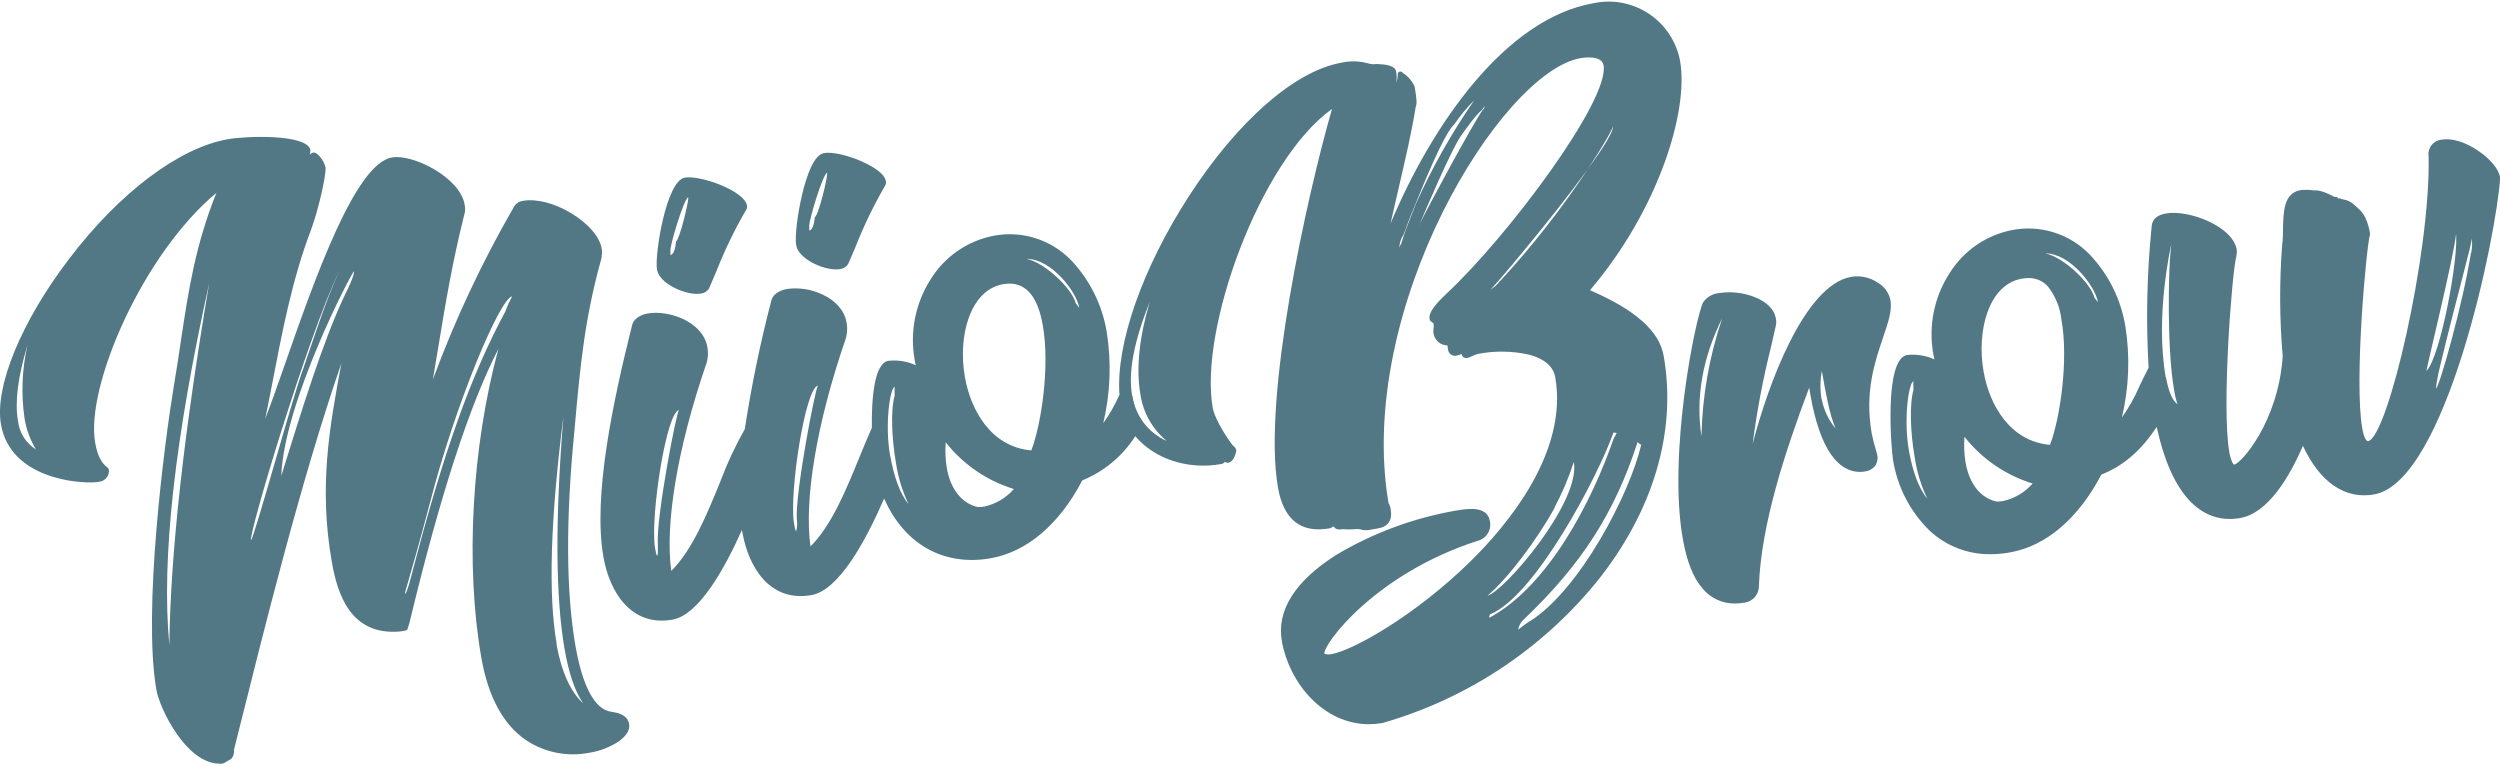
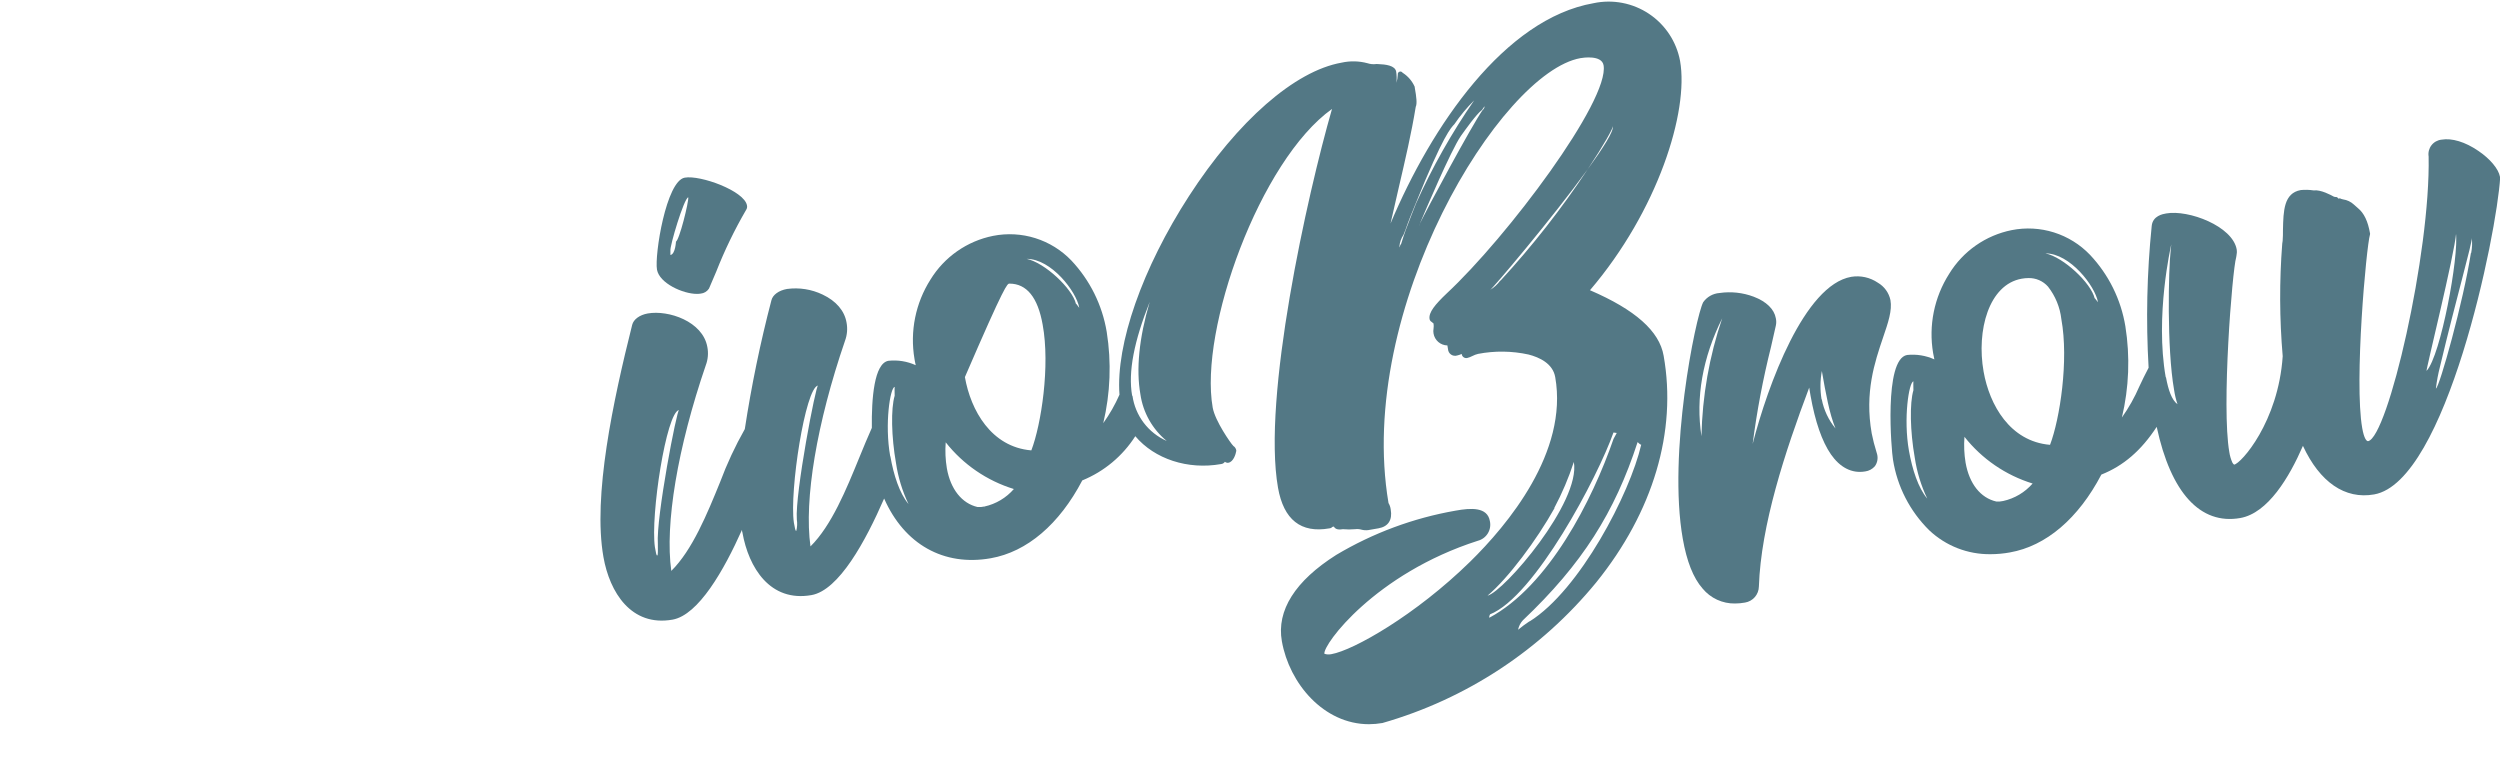
<svg xmlns="http://www.w3.org/2000/svg" width="548" height="168" viewBox="0 0 548 168" fill="none">
  <g clip-path="url(#clip0_819_175)">
-     <path d="M137.904 158.723C137.517 156.55 135.209 156.198 133.97 156.016C130.433 155.538 127.739 150.613 126.169 141.751C124.077 129.887 123.986 113.973 125.908 94.442C127.238 79.529 128.182 69.712 131.889 56.425V56.05C131.993 55.528 131.993 54.991 131.889 54.469C131.445 51.898 128.967 49.02 125.283 46.779C121.598 44.538 117.585 43.503 114.594 44.026C114.163 44.087 113.753 44.253 113.4 44.509C113.047 44.765 112.762 45.103 112.57 45.494C105.622 57.533 99.707 70.141 94.889 83.18C95.332 80.552 95.753 78.05 96.151 75.627C97.743 66.004 99.118 57.688 101.734 47.189C101.998 46.403 102.03 45.558 101.825 44.755C100.801 38.919 90.522 33.686 85.906 34.517C77.833 35.87 68.907 61.362 62.391 80.018C60.754 84.693 59.31 88.834 58.15 91.746C58.536 89.789 58.9 87.889 59.287 86.058C61.948 72.203 64.04 61.26 68.19 50.34C69.646 46.449 71.419 38.965 71.363 36.917C71.368 36.853 71.368 36.788 71.363 36.724C71.07 35.547 70.408 34.495 69.475 33.721C69.358 33.605 69.212 33.521 69.053 33.477C68.894 33.433 68.726 33.431 68.565 33.47C68.3 33.535 68.071 33.703 67.929 33.937C67.929 33.686 67.997 33.436 68.02 33.175C68.042 33.047 68.042 32.916 68.02 32.788C67.087 29.375 54.102 29.773 49.963 30.513C39.229 32.39 26.153 42.241 15.078 56.835C4.605 70.599 -1.228 84.818 0.216 93.054C2.32 104.964 17.272 106.056 21.138 105.692C21.521 105.646 21.901 105.578 22.275 105.487C22.756 105.312 23.17 104.991 23.46 104.568C23.749 104.146 23.899 103.644 23.89 103.132C23.878 102.99 23.835 102.852 23.765 102.729C23.694 102.605 23.597 102.498 23.481 102.416C22.15 101.403 21.343 99.754 20.865 97.058C18.682 84.716 31.383 55.595 47.427 42.286C42.879 53.661 41.355 63.342 39.672 74.592C39.195 77.811 38.706 81.121 38.103 84.625C36.011 97.274 31.281 133.88 34.271 151.17C35.033 155.493 40.901 167.391 48.087 167.391H48.712C48.865 167.371 49.012 167.321 49.144 167.243L50.645 166.367C50.714 166.32 50.775 166.262 50.827 166.197C51.205 165.64 51.374 164.967 51.305 164.297L51.532 163.387C57.991 137.577 65.882 105.612 74.831 79.631C72.238 93.566 69.805 106.738 72.773 123.38C73.989 130.205 76.832 139.306 87.555 138.43H87.668L88.919 138.214C89.022 138.195 89.119 138.148 89.197 138.077C89.275 138.007 89.333 137.916 89.362 137.815L89.783 136.394C96.515 108.456 102.916 88.777 109.25 76.48C103.428 97.922 101.938 123.915 105.532 144.299C107.021 152.74 110.285 158.769 115.242 162.204C117.277 163.567 119.561 164.515 121.963 164.993C124.365 165.471 126.838 165.47 129.24 164.991C131.486 164.635 133.633 163.81 135.539 162.568C137.29 161.362 138.131 159.997 137.904 158.723ZM3.934 92.178C3.218 88.14 3.934 82.532 6.038 75.604C4.817 80.882 4.594 86.341 5.378 91.7C5.763 94.118 6.616 96.436 7.891 98.525C6.79 97.841 5.86 96.913 5.174 95.813C4.488 94.712 4.064 93.469 3.934 92.178ZM37.125 141.444C35.318 122.504 38.331 96.136 45.87 61.977C40.309 94.954 37.33 121.526 37.125 141.444ZM75.479 64.889C70.862 74.671 66.257 89.493 61.652 104.315C62.277 87.981 77.173 59.542 77.594 59.474C77.594 59.474 77.912 60.077 75.479 64.889ZM74.342 59.383C71.283 66.208 67.872 76.799 66.519 80.7C64.245 86.57 55.637 118.307 55 118.421C54.67 116.51 67.019 75.07 74.33 59.383C75.843 56.039 77.275 53.627 78.322 53.445C77.321 53.605 75.945 55.845 74.285 59.383H74.342ZM110.887 68.062C103.303 82.088 97.242 98.912 90.113 126.452C89.465 128.977 88.976 130.148 88.805 130.183C88.692 129.546 89.249 129.045 94.388 109.707C99.664 89.118 109.5 65.446 112.263 64.957C111.72 65.961 111.242 66.998 110.83 68.062H110.887ZM122.031 141.171C120.12 130.353 120.677 113.609 123.509 91.222C121.633 114.098 121.792 131.15 123.782 142.411C124.714 147.719 126.063 151.64 127.83 154.173C125.157 151.773 123.065 147.336 121.974 141.171H122.031Z" fill="#537885" />
    <path d="M163.738 45.027C163.181 41.842 153.505 38.327 150.093 38.942C146.023 39.658 143.453 55.913 144.01 59.11C144.544 62.09 149.695 64.422 152.765 64.422C153.051 64.424 153.336 64.401 153.618 64.354C153.972 64.318 154.313 64.204 154.617 64.021C154.922 63.838 155.182 63.591 155.381 63.296C155.404 63.264 155.423 63.23 155.438 63.194C156.006 61.897 156.506 60.702 156.984 59.576C158.816 54.908 161.002 50.387 163.522 46.051C163.629 45.906 163.704 45.739 163.741 45.563C163.778 45.386 163.777 45.203 163.738 45.027V45.027ZM148.172 52.99C148.172 52.808 148.081 55.709 146.955 55.902C146.935 55.58 146.935 55.257 146.955 54.935C146.784 54.002 149.934 43.423 150.867 43.253C151.014 44.174 148.877 52.842 148.126 52.979L148.172 52.99Z" fill="#537885" />
-     <path d="M194.166 39.646C193.814 37.644 190.039 35.87 188.481 35.199C186.127 34.22 182.659 33.197 180.601 33.561C178.327 33.959 176.723 38.805 175.791 42.786C174.779 47.086 174.211 52 174.518 53.729C175.041 56.709 180.135 59.053 183.262 59.053C183.547 59.054 183.833 59.031 184.114 58.984C184.47 58.946 184.813 58.831 185.12 58.646C185.426 58.461 185.688 58.212 185.888 57.915C185.912 57.884 185.931 57.849 185.945 57.813L187.492 54.207C189.324 49.535 191.51 45.01 194.03 40.67C194.121 40.518 194.181 40.349 194.204 40.172C194.228 39.996 194.215 39.817 194.166 39.646V39.646ZM178.6 47.609C178.6 47.427 178.497 50.328 177.383 50.532C177.364 50.21 177.364 49.888 177.383 49.566C177.224 48.621 180.373 38.042 181.306 37.883C181.476 38.805 179.35 47.472 178.6 47.598V47.609Z" fill="#537885" />
-     <path d="M348.524 63.615C363.374 46.211 370.23 24.495 368.274 13.37C367.887 11.28 367.085 9.289 365.916 7.515C364.747 5.74 363.234 4.217 361.468 3.036C359.701 1.855 357.716 1.04 355.63 0.638C353.544 0.237 351.398 0.257 349.32 0.698C329.83 4.111 313.786 27.589 304.803 48.998C305.394 46.324 306.008 43.685 306.611 41.103C308.032 34.995 309.386 29.216 310.329 23.415C310.648 22.743 310.5 21.333 310.113 19.194C310.12 19.145 310.12 19.096 310.113 19.047C309.574 17.813 308.689 16.762 307.566 16.021L307.43 15.93C307.37 15.837 307.284 15.765 307.183 15.722C307.081 15.68 306.969 15.669 306.861 15.691C306.787 15.703 306.716 15.73 306.653 15.77C306.589 15.81 306.534 15.862 306.491 15.924C306.447 15.985 306.417 16.054 306.4 16.127C306.384 16.201 306.382 16.277 306.395 16.351C306.371 16.963 306.271 17.571 306.099 18.159C306.185 17.345 306.166 16.523 306.043 15.713C305.804 14.348 303.768 14.11 301.995 14.041H301.915C301.829 14.018 301.739 14.018 301.654 14.041C301.015 14.122 300.366 14.06 299.755 13.859C297.897 13.359 295.947 13.316 294.069 13.734C283.836 15.543 271.328 26.463 260.639 42.957C250.406 58.78 244.561 75.445 245.391 86.513C244.423 88.712 243.23 90.805 241.832 92.758C243.394 86.207 243.653 79.412 242.594 72.76C241.623 66.884 238.923 61.431 234.839 57.097C232.66 54.828 229.945 53.145 226.944 52.202C223.943 51.26 220.754 51.089 217.669 51.705C214.851 52.272 212.18 53.414 209.823 55.06C207.465 56.706 205.472 58.821 203.968 61.271C200.684 66.434 199.432 72.631 200.454 78.664C200.522 79.074 200.602 79.551 200.727 80.052C198.856 79.199 196.79 78.865 194.746 79.085C191.608 79.631 191.028 87.355 191.107 93.793C190.198 95.807 189.311 97.979 188.367 100.277C185.502 107.296 182.284 115.19 177.656 119.774C176.223 109.537 179.02 92.781 185.229 74.694C185.704 73.411 185.818 72.022 185.559 70.679C185.115 68.131 183.284 65.969 180.317 64.57C177.888 63.407 175.173 62.98 172.505 63.342C170.708 63.66 169.378 64.638 169.094 65.822C166.661 75.125 164.714 84.549 163.261 94.055C161.153 97.777 159.343 101.661 157.848 105.669C154.994 112.676 151.765 120.571 147.148 125.143C145.716 114.906 148.513 98.161 154.71 80.063C155.193 78.786 155.311 77.4 155.051 76.059C154.05 70.44 146.523 67.915 141.986 68.711C140.189 69.029 138.87 70.019 138.575 71.202C134.402 87.855 129.91 108.74 132.275 122.106C133.629 129.785 138.325 137.429 147.421 135.825C153.107 134.812 158.712 124.961 162.647 116.134C162.647 116.339 162.647 116.532 162.738 116.726C164.102 124.415 168.787 132.048 177.883 130.444C183.876 129.386 189.732 118.637 193.802 109.275C198.214 119.308 206.867 124.188 217.169 122.368C225.129 120.969 232.213 114.906 237.238 105.305C242.019 103.352 246.078 99.966 248.859 95.613C253.078 100.618 260.366 103.019 267.655 101.722C267.824 101.706 267.987 101.653 268.132 101.567C268.278 101.48 268.402 101.362 268.497 101.221C268.601 101.306 268.721 101.368 268.85 101.406C268.979 101.443 269.114 101.454 269.247 101.437C270.384 101.244 270.884 99.515 270.987 98.867C270.993 98.806 270.993 98.745 270.987 98.685C270.911 98.324 270.705 98.003 270.407 97.786H270.35C270.34 97.741 270.321 97.698 270.293 97.661C270.266 97.624 270.231 97.593 270.191 97.57C269.85 97.229 266.359 92.337 265.824 89.346C262.811 72.226 276.183 35.154 291.977 23.881C286.519 42.832 276.661 87.173 280.14 106.92C281.38 113.927 285.166 116.919 291.408 115.816C291.657 115.796 291.889 115.682 292.057 115.497L292.386 115.418C292.739 116.134 293.603 116.123 294.365 115.998C295.261 116.078 296.163 116.078 297.06 115.998C297.517 115.939 297.981 115.974 298.424 116.1C298.906 116.228 299.408 116.263 299.902 116.202L302.177 115.804C304.303 115.429 305.247 113.973 304.849 111.698C304.79 111.191 304.623 110.702 304.36 110.265C297.151 67.585 329.023 15.85 346.431 12.745C346.909 12.654 351.093 11.994 351.503 14.303C352.856 21.993 330.399 51.967 317.084 64.354C314.593 66.731 313.104 68.495 313.365 69.951C313.391 70.081 313.445 70.203 313.523 70.309C313.602 70.416 313.703 70.503 313.82 70.565C313.968 70.664 314.106 70.778 314.23 70.906C314.286 71.283 314.286 71.667 314.23 72.044C314.166 72.394 314.166 72.752 314.23 73.102C314.349 73.824 314.719 74.482 315.274 74.96C315.828 75.438 316.533 75.707 317.265 75.718L317.402 76.526C317.414 76.761 317.48 76.99 317.594 77.197C317.708 77.403 317.867 77.58 318.061 77.715C318.254 77.85 318.475 77.939 318.708 77.975C318.94 78.012 319.178 77.994 319.403 77.925C319.748 77.849 320.084 77.734 320.404 77.584C320.417 77.724 320.459 77.861 320.529 77.984C320.598 78.107 320.693 78.214 320.807 78.298C320.921 78.382 321.051 78.441 321.19 78.47C321.328 78.5 321.471 78.5 321.609 78.471C322.004 78.373 322.386 78.228 322.746 78.038C323.139 77.834 323.555 77.677 323.986 77.572C327.645 76.869 331.408 76.916 335.049 77.709C337.437 78.323 340.382 79.677 340.905 82.668C343.805 99.117 330.456 115.076 322.246 123.13C310.295 134.835 296.685 142.536 291.852 143.389C291.339 143.502 290.805 143.474 290.306 143.31C289.953 141.308 301.426 125.758 323.951 118.534C324.864 118.295 325.648 117.711 326.138 116.904C326.628 116.098 326.786 115.132 326.578 114.212C326.032 111.118 322.462 111.311 319.051 111.937C309.815 113.551 300.952 116.84 292.898 121.64C283.915 127.327 279.788 133.811 280.982 140.546C282.619 149.839 290.169 158.746 300.073 158.746C301.064 158.742 302.053 158.654 303.029 158.484C321.418 153.219 337.765 142.469 349.888 127.669C362.396 112.187 367.615 94.555 364.67 77.982C363.738 72.578 358.462 67.903 348.524 63.615ZM144.203 119.228C144.203 120.571 144.26 121.731 144.067 121.765C143.874 121.799 143.783 121.23 143.555 119.922C142.555 113.097 146.045 90.347 148.854 89.869C148.41 89.562 143.771 113.518 144.203 119.228ZM174.665 113.859C174.795 114.701 174.752 115.56 174.54 116.384C174.347 116.384 174.245 115.861 174.017 114.553C173.017 107.728 176.519 84.977 179.316 84.5C178.884 84.192 174.245 108.149 174.665 113.859V113.859ZM195.133 100.016C193.871 92.917 195.133 84.966 196.111 84.807C196.111 84.807 196.054 85.592 196.111 86.741C195.258 89.596 195.383 95.738 196.406 101.528C196.871 104.636 197.794 107.656 199.147 110.492C197.179 108.149 195.883 104.133 195.167 100.016H195.133ZM215.771 111.027L215.861 111.596L215.759 111.027C215.275 111.141 214.777 111.179 214.281 111.14C210.87 110.356 208.357 107.262 207.55 102.643C207.237 100.764 207.153 98.855 207.299 96.956C211.123 101.809 216.335 105.38 222.24 107.193C220.561 109.127 218.305 110.471 215.805 111.027H215.771ZM226.004 98.719C217.283 97.957 212.791 89.971 211.507 82.657C209.915 73.659 212.644 63.581 219.864 62.295C220.329 62.21 220.801 62.168 221.274 62.17C225.049 62.17 227.494 65.184 228.551 71.168C230.211 80.177 228.244 93.043 226.072 98.719H226.004ZM235.851 66.606C235.067 63.273 229.029 57.586 225.049 56.744C230.45 56.744 235.942 63.888 236.568 67.437C236.67 67.63 236.17 66.948 235.919 66.606H235.851ZM248.166 86.741C247.245 81.531 248.609 74.728 252.02 66.174C249.667 74.137 249.018 80.962 249.974 86.422C250.555 90.436 252.615 94.088 255.75 96.66C253.756 95.784 252.019 94.413 250.704 92.677C249.389 90.941 248.538 88.898 248.234 86.741H248.166ZM306.748 54.173C306.745 54.128 306.745 54.082 306.748 54.037C306.827 53.109 307.14 52.217 307.657 51.443C307.794 51.079 307.93 50.738 308.067 50.397C308.737 48.463 309.522 46.506 310.341 44.55C316.435 29.444 318.096 27.976 318.789 27.237C320.068 25.358 321.522 23.606 323.133 22.004C318.217 29.116 313.962 36.663 310.42 44.55C309.715 46.302 308.957 48.251 308.146 50.397C307.782 51.409 307.441 52.422 307.146 53.411C307.007 53.601 306.899 53.812 306.827 54.037C306.827 54.037 306.816 54.128 306.816 54.173H306.748ZM325.054 24.029C322.473 27.714 312.604 46.165 311.216 49.054L311.057 49.453C311.057 49.453 311.057 49.305 311.216 49.054C312.262 46.575 318.039 32.958 320.222 29.808C321.166 28.477 323.633 25.007 324.827 24.12L325.396 23.312C325.396 23.312 325.498 23.494 325.123 24.029H325.054ZM328.852 61.51C328.261 62.327 327.511 63.016 326.646 63.535C326.953 63.535 340.291 47.792 348.035 37.088C351.56 31.775 353.606 28.067 353.538 27.669C353.731 28.806 351.389 32.458 348.035 37.088C342.32 45.722 335.929 53.889 328.92 61.51H328.852ZM340.689 111.368C342.415 108.13 343.853 104.746 344.987 101.255C346.545 110.105 329.648 129.694 326.066 130.569C330.603 126.736 336.846 118.375 340.757 111.368H340.689ZM326.555 134.687C336.402 130.842 350.241 104.531 353.675 94.806L354.391 94.908L353.686 96.205C349.047 109.662 339.484 128.431 326.453 135.415C326.418 135.16 326.479 134.901 326.624 134.687H326.555ZM335.243 136.2C334.384 136.77 333.557 137.385 332.764 138.043C332.912 137.274 333.27 136.561 333.798 135.984C346.829 123.631 353.959 112.301 358.962 96.91C359.223 97.103 359.53 97.513 359.758 97.467C357.279 108.217 346.272 129.352 335.311 136.2H335.243Z" fill="#537885" />
+     <path d="M348.524 63.615C363.374 46.211 370.23 24.495 368.274 13.37C367.887 11.28 367.085 9.289 365.916 7.515C364.747 5.74 363.234 4.217 361.468 3.036C359.701 1.855 357.716 1.04 355.63 0.638C353.544 0.237 351.398 0.257 349.32 0.698C329.83 4.111 313.786 27.589 304.803 48.998C305.394 46.324 306.008 43.685 306.611 41.103C308.032 34.995 309.386 29.216 310.329 23.415C310.648 22.743 310.5 21.333 310.113 19.194C310.12 19.145 310.12 19.096 310.113 19.047C309.574 17.813 308.689 16.762 307.566 16.021L307.43 15.93C307.37 15.837 307.284 15.765 307.183 15.722C307.081 15.68 306.969 15.669 306.861 15.691C306.787 15.703 306.716 15.73 306.653 15.77C306.589 15.81 306.534 15.862 306.491 15.924C306.447 15.985 306.417 16.054 306.4 16.127C306.384 16.201 306.382 16.277 306.395 16.351C306.371 16.963 306.271 17.571 306.099 18.159C306.185 17.345 306.166 16.523 306.043 15.713C305.804 14.348 303.768 14.11 301.995 14.041H301.915C301.829 14.018 301.739 14.018 301.654 14.041C301.015 14.122 300.366 14.06 299.755 13.859C297.897 13.359 295.947 13.316 294.069 13.734C283.836 15.543 271.328 26.463 260.639 42.957C250.406 58.78 244.561 75.445 245.391 86.513C244.423 88.712 243.23 90.805 241.832 92.758C243.394 86.207 243.653 79.412 242.594 72.76C241.623 66.884 238.923 61.431 234.839 57.097C232.66 54.828 229.945 53.145 226.944 52.202C223.943 51.26 220.754 51.089 217.669 51.705C214.851 52.272 212.18 53.414 209.823 55.06C207.465 56.706 205.472 58.821 203.968 61.271C200.684 66.434 199.432 72.631 200.454 78.664C200.522 79.074 200.602 79.551 200.727 80.052C198.856 79.199 196.79 78.865 194.746 79.085C191.608 79.631 191.028 87.355 191.107 93.793C190.198 95.807 189.311 97.979 188.367 100.277C185.502 107.296 182.284 115.19 177.656 119.774C176.223 109.537 179.02 92.781 185.229 74.694C185.704 73.411 185.818 72.022 185.559 70.679C185.115 68.131 183.284 65.969 180.317 64.57C177.888 63.407 175.173 62.98 172.505 63.342C170.708 63.66 169.378 64.638 169.094 65.822C166.661 75.125 164.714 84.549 163.261 94.055C161.153 97.777 159.343 101.661 157.848 105.669C154.994 112.676 151.765 120.571 147.148 125.143C145.716 114.906 148.513 98.161 154.71 80.063C155.193 78.786 155.311 77.4 155.051 76.059C154.05 70.44 146.523 67.915 141.986 68.711C140.189 69.029 138.87 70.019 138.575 71.202C134.402 87.855 129.91 108.74 132.275 122.106C133.629 129.785 138.325 137.429 147.421 135.825C153.107 134.812 158.712 124.961 162.647 116.134C162.647 116.339 162.647 116.532 162.738 116.726C164.102 124.415 168.787 132.048 177.883 130.444C183.876 129.386 189.732 118.637 193.802 109.275C198.214 119.308 206.867 124.188 217.169 122.368C225.129 120.969 232.213 114.906 237.238 105.305C242.019 103.352 246.078 99.966 248.859 95.613C253.078 100.618 260.366 103.019 267.655 101.722C267.824 101.706 267.987 101.653 268.132 101.567C268.278 101.48 268.402 101.362 268.497 101.221C268.601 101.306 268.721 101.368 268.85 101.406C268.979 101.443 269.114 101.454 269.247 101.437C270.384 101.244 270.884 99.515 270.987 98.867C270.993 98.806 270.993 98.745 270.987 98.685C270.911 98.324 270.705 98.003 270.407 97.786H270.35C270.34 97.741 270.321 97.698 270.293 97.661C270.266 97.624 270.231 97.593 270.191 97.57C269.85 97.229 266.359 92.337 265.824 89.346C262.811 72.226 276.183 35.154 291.977 23.881C286.519 42.832 276.661 87.173 280.14 106.92C281.38 113.927 285.166 116.919 291.408 115.816C291.657 115.796 291.889 115.682 292.057 115.497L292.386 115.418C292.739 116.134 293.603 116.123 294.365 115.998C295.261 116.078 296.163 116.078 297.06 115.998C297.517 115.939 297.981 115.974 298.424 116.1C298.906 116.228 299.408 116.263 299.902 116.202L302.177 115.804C304.303 115.429 305.247 113.973 304.849 111.698C304.79 111.191 304.623 110.702 304.36 110.265C297.151 67.585 329.023 15.85 346.431 12.745C346.909 12.654 351.093 11.994 351.503 14.303C352.856 21.993 330.399 51.967 317.084 64.354C314.593 66.731 313.104 68.495 313.365 69.951C313.391 70.081 313.445 70.203 313.523 70.309C313.602 70.416 313.703 70.503 313.82 70.565C313.968 70.664 314.106 70.778 314.23 70.906C314.286 71.283 314.286 71.667 314.23 72.044C314.166 72.394 314.166 72.752 314.23 73.102C314.349 73.824 314.719 74.482 315.274 74.96C315.828 75.438 316.533 75.707 317.265 75.718L317.402 76.526C317.414 76.761 317.48 76.99 317.594 77.197C317.708 77.403 317.867 77.58 318.061 77.715C318.254 77.85 318.475 77.939 318.708 77.975C318.94 78.012 319.178 77.994 319.403 77.925C319.748 77.849 320.084 77.734 320.404 77.584C320.417 77.724 320.459 77.861 320.529 77.984C320.598 78.107 320.693 78.214 320.807 78.298C320.921 78.382 321.051 78.441 321.19 78.47C321.328 78.5 321.471 78.5 321.609 78.471C322.004 78.373 322.386 78.228 322.746 78.038C323.139 77.834 323.555 77.677 323.986 77.572C327.645 76.869 331.408 76.916 335.049 77.709C337.437 78.323 340.382 79.677 340.905 82.668C343.805 99.117 330.456 115.076 322.246 123.13C310.295 134.835 296.685 142.536 291.852 143.389C291.339 143.502 290.805 143.474 290.306 143.31C289.953 141.308 301.426 125.758 323.951 118.534C324.864 118.295 325.648 117.711 326.138 116.904C326.628 116.098 326.786 115.132 326.578 114.212C326.032 111.118 322.462 111.311 319.051 111.937C309.815 113.551 300.952 116.84 292.898 121.64C283.915 127.327 279.788 133.811 280.982 140.546C282.619 149.839 290.169 158.746 300.073 158.746C301.064 158.742 302.053 158.654 303.029 158.484C321.418 153.219 337.765 142.469 349.888 127.669C362.396 112.187 367.615 94.555 364.67 77.982C363.738 72.578 358.462 67.903 348.524 63.615ZM144.203 119.228C144.203 120.571 144.26 121.731 144.067 121.765C143.874 121.799 143.783 121.23 143.555 119.922C142.555 113.097 146.045 90.347 148.854 89.869C148.41 89.562 143.771 113.518 144.203 119.228ZM174.665 113.859C174.795 114.701 174.752 115.56 174.54 116.384C174.347 116.384 174.245 115.861 174.017 114.553C173.017 107.728 176.519 84.977 179.316 84.5C178.884 84.192 174.245 108.149 174.665 113.859V113.859ZM195.133 100.016C193.871 92.917 195.133 84.966 196.111 84.807C196.111 84.807 196.054 85.592 196.111 86.741C195.258 89.596 195.383 95.738 196.406 101.528C196.871 104.636 197.794 107.656 199.147 110.492C197.179 108.149 195.883 104.133 195.167 100.016H195.133ZM215.771 111.027L215.861 111.596L215.759 111.027C215.275 111.141 214.777 111.179 214.281 111.14C210.87 110.356 208.357 107.262 207.55 102.643C207.237 100.764 207.153 98.855 207.299 96.956C211.123 101.809 216.335 105.38 222.24 107.193C220.561 109.127 218.305 110.471 215.805 111.027H215.771ZM226.004 98.719C217.283 97.957 212.791 89.971 211.507 82.657C220.329 62.21 220.801 62.168 221.274 62.17C225.049 62.17 227.494 65.184 228.551 71.168C230.211 80.177 228.244 93.043 226.072 98.719H226.004ZM235.851 66.606C235.067 63.273 229.029 57.586 225.049 56.744C230.45 56.744 235.942 63.888 236.568 67.437C236.67 67.63 236.17 66.948 235.919 66.606H235.851ZM248.166 86.741C247.245 81.531 248.609 74.728 252.02 66.174C249.667 74.137 249.018 80.962 249.974 86.422C250.555 90.436 252.615 94.088 255.75 96.66C253.756 95.784 252.019 94.413 250.704 92.677C249.389 90.941 248.538 88.898 248.234 86.741H248.166ZM306.748 54.173C306.745 54.128 306.745 54.082 306.748 54.037C306.827 53.109 307.14 52.217 307.657 51.443C307.794 51.079 307.93 50.738 308.067 50.397C308.737 48.463 309.522 46.506 310.341 44.55C316.435 29.444 318.096 27.976 318.789 27.237C320.068 25.358 321.522 23.606 323.133 22.004C318.217 29.116 313.962 36.663 310.42 44.55C309.715 46.302 308.957 48.251 308.146 50.397C307.782 51.409 307.441 52.422 307.146 53.411C307.007 53.601 306.899 53.812 306.827 54.037C306.827 54.037 306.816 54.128 306.816 54.173H306.748ZM325.054 24.029C322.473 27.714 312.604 46.165 311.216 49.054L311.057 49.453C311.057 49.453 311.057 49.305 311.216 49.054C312.262 46.575 318.039 32.958 320.222 29.808C321.166 28.477 323.633 25.007 324.827 24.12L325.396 23.312C325.396 23.312 325.498 23.494 325.123 24.029H325.054ZM328.852 61.51C328.261 62.327 327.511 63.016 326.646 63.535C326.953 63.535 340.291 47.792 348.035 37.088C351.56 31.775 353.606 28.067 353.538 27.669C353.731 28.806 351.389 32.458 348.035 37.088C342.32 45.722 335.929 53.889 328.92 61.51H328.852ZM340.689 111.368C342.415 108.13 343.853 104.746 344.987 101.255C346.545 110.105 329.648 129.694 326.066 130.569C330.603 126.736 336.846 118.375 340.757 111.368H340.689ZM326.555 134.687C336.402 130.842 350.241 104.531 353.675 94.806L354.391 94.908L353.686 96.205C349.047 109.662 339.484 128.431 326.453 135.415C326.418 135.16 326.479 134.901 326.624 134.687H326.555ZM335.243 136.2C334.384 136.77 333.557 137.385 332.764 138.043C332.912 137.274 333.27 136.561 333.798 135.984C346.829 123.631 353.959 112.301 358.962 96.91C359.223 97.103 359.53 97.513 359.758 97.467C357.279 108.217 346.272 129.352 335.311 136.2H335.243Z" fill="#537885" />
    <path d="M414.383 65.764C414.212 64.974 413.878 64.227 413.402 63.573C412.926 62.919 412.319 62.371 411.62 61.965C409.911 60.805 407.824 60.345 405.786 60.68C395.553 62.477 387.525 84.317 384.182 97.308C385.106 90.145 386.45 83.042 388.207 76.036C388.583 74.376 388.946 72.806 389.265 71.373C389.38 70.844 389.38 70.297 389.265 69.769C388.912 67.766 387.184 66.094 384.409 65.037C382.017 64.136 379.434 63.858 376.905 64.229C376.197 64.28 375.509 64.489 374.892 64.839C374.274 65.189 373.742 65.672 373.334 66.254C371.652 69.564 365.568 99.401 368.866 118.102C369.73 122.993 371.14 126.668 373.209 129.011C374.072 130.055 375.159 130.892 376.389 131.459C377.62 132.026 378.962 132.309 380.316 132.287C381.052 132.284 381.787 132.215 382.511 132.082C383.347 131.946 384.109 131.521 384.663 130.881C385.218 130.241 385.531 129.426 385.547 128.579C386.001 115.122 391.232 99.151 396.576 84.966C396.667 85.569 396.769 86.103 396.872 86.74C397.884 92.428 399.385 96.773 401.34 99.594C403.296 102.416 405.889 103.849 408.857 103.337C409.676 103.227 410.428 102.822 410.971 102.199C411.243 101.821 411.428 101.387 411.512 100.929C411.597 100.471 411.579 99.999 411.46 99.549L411.313 99.049C410.896 97.718 410.551 96.366 410.278 94.999C408.697 86.001 410.949 79.358 412.757 74.011C413.894 70.69 414.792 68.051 414.383 65.764ZM372.959 95.624C371.663 87.184 373.198 78.425 377.507 69.769C374.677 78.103 373.143 86.824 372.959 95.624V95.624ZM399.282 87.514C398.948 85.463 398.971 83.369 399.351 81.326C400.203 86.194 400.999 90.676 402.341 93.918C400.815 92.07 399.779 89.868 399.328 87.514H399.282Z" fill="#537885" />
    <path d="M547.988 38.737C547.693 37.042 545.817 34.789 543.213 33.049C540.37 31.104 537.436 30.217 535.174 30.615C534.742 30.66 534.324 30.793 533.945 31.006C533.567 31.218 533.235 31.506 532.971 31.851C532.707 32.196 532.517 32.591 532.41 33.012C532.304 33.433 532.285 33.872 532.354 34.3C532.786 55.504 523.405 95.931 519.073 96.705C518.709 96.705 518.186 96.045 517.799 93.838C516.003 83.601 518.698 54.093 519.505 51.386C519.528 51.3 519.528 51.21 519.505 51.124C519.039 48.474 518.197 46.722 516.867 45.63L515.98 44.845C515.322 44.232 514.493 43.835 513.603 43.708C513.46 43.683 513.319 43.645 513.183 43.594C513.105 43.538 513.014 43.503 512.918 43.491C512.823 43.479 512.726 43.491 512.637 43.526H512.546C512.516 43.464 512.478 43.406 512.432 43.355C512.367 43.285 512.284 43.232 512.193 43.202C512.101 43.172 512.004 43.166 511.909 43.184C511.811 43.148 511.707 43.125 511.602 43.116C510.965 42.764 508.68 41.524 507.156 41.74C506.223 41.596 505.276 41.569 504.336 41.66C500.607 42.32 500.516 46.21 500.425 50.374C500.425 51.181 500.425 52.012 500.357 52.785L500.266 53.411C499.629 61.624 499.664 69.876 500.368 78.084C499.401 92.53 491.215 101.631 489.725 101.847C489.725 101.847 489.52 101.744 489.327 101.38C489.005 100.655 488.784 99.89 488.668 99.105C486.928 89.22 489.304 59.349 490.168 56.414L490.225 56.084C490.331 55.621 490.35 55.143 490.282 54.673C489.384 49.566 479.707 45.914 474.818 46.79C474.09 46.916 471.884 47.302 471.657 49.509C470.603 59.841 470.375 70.241 470.975 80.609C470.224 82.008 469.576 83.373 468.951 84.693C467.916 87.096 466.632 89.383 465.119 91.518C466.681 84.966 466.94 78.172 465.881 71.52C464.915 65.642 462.214 60.187 458.126 55.856C455.951 53.585 453.238 51.898 450.24 50.951C447.241 50.005 444.052 49.83 440.967 50.442C438.148 51.007 435.476 52.148 433.118 53.794C430.76 55.44 428.768 57.556 427.266 60.008C423.973 65.167 422.717 71.367 423.741 77.401C423.82 77.811 423.9 78.288 424.014 78.778C422.141 77.929 420.077 77.596 418.033 77.811C412.87 78.732 414.621 98.98 414.94 100.732C415.858 106.625 418.649 112.066 422.899 116.248C426.528 119.668 431.343 121.544 436.328 121.48C437.747 121.478 439.162 121.349 440.558 121.094C448.518 119.694 455.59 113.631 460.616 104.031C465.46 102.108 469.349 98.764 472.749 93.566C475.841 108.012 482.311 115.099 491.067 113.552C497.127 112.482 501.812 104.622 504.803 97.729C508.498 105.691 514.013 109.514 520.415 108.376C536.22 105.589 547.295 51.329 548.045 38.85C548.031 38.811 548.012 38.772 547.988 38.737V38.737ZM418.442 98.809C417.191 91.7 418.442 83.76 419.42 83.601C419.42 83.601 419.363 84.374 419.42 85.534C418.578 88.378 418.692 94.532 419.716 100.322C420.179 103.434 421.102 106.458 422.456 109.297C420.466 106.943 419.181 102.927 418.442 98.809ZM439.08 109.821C438.592 109.935 438.09 109.973 437.59 109.934C434.122 109.138 431.678 106.044 430.859 101.437C430.547 99.558 430.463 97.648 430.609 95.749C434.437 100.598 439.647 104.168 445.55 105.987C443.863 107.924 441.599 109.268 439.091 109.821H439.08ZM449.313 97.501C440.581 96.739 436.089 88.754 434.804 81.451C433.213 72.442 435.942 62.363 443.162 61.089C443.646 61.001 444.137 60.955 444.629 60.953C445.439 60.932 446.244 61.089 446.986 61.413C447.729 61.738 448.391 62.221 448.927 62.83C450.541 64.891 451.553 67.36 451.849 69.962C453.498 78.971 451.531 91.836 449.37 97.501H449.313ZM459.149 65.389C458.365 62.056 452.327 56.368 448.347 55.538C453.748 55.538 459.251 62.682 459.877 66.231C459.968 66.367 459.456 65.73 459.206 65.389H459.149ZM474.727 82.702C472.351 69.234 475.864 53.968 475.944 53.559C475.944 53.741 475.864 54.15 475.807 54.935C475.341 58.871 474.943 76.298 476.558 85.455C476.712 86.526 476.963 87.581 477.308 88.606C476.046 87.684 475.296 85.5 474.784 82.702H474.727ZM538.335 51.033C539.04 56.118 535.003 78.038 531.91 81.28C531.626 81.53 538.062 55.72 538.392 51.033H538.335ZM541.621 55.47C540.006 65.969 534.696 85.045 533.946 85.171C534.136 83.556 534.436 81.956 534.844 80.382C538.38 65.491 541.973 53.081 541.814 52.16C541.941 53.263 541.894 54.38 541.678 55.47H541.621Z" fill="#537885" />
  </g>
  <defs>
    <clipPath id="clip0_819_175">
      <rect width="548" height="167" fill="white" transform="translate(0 0.391)" />
    </clipPath>
  </defs>
</svg>